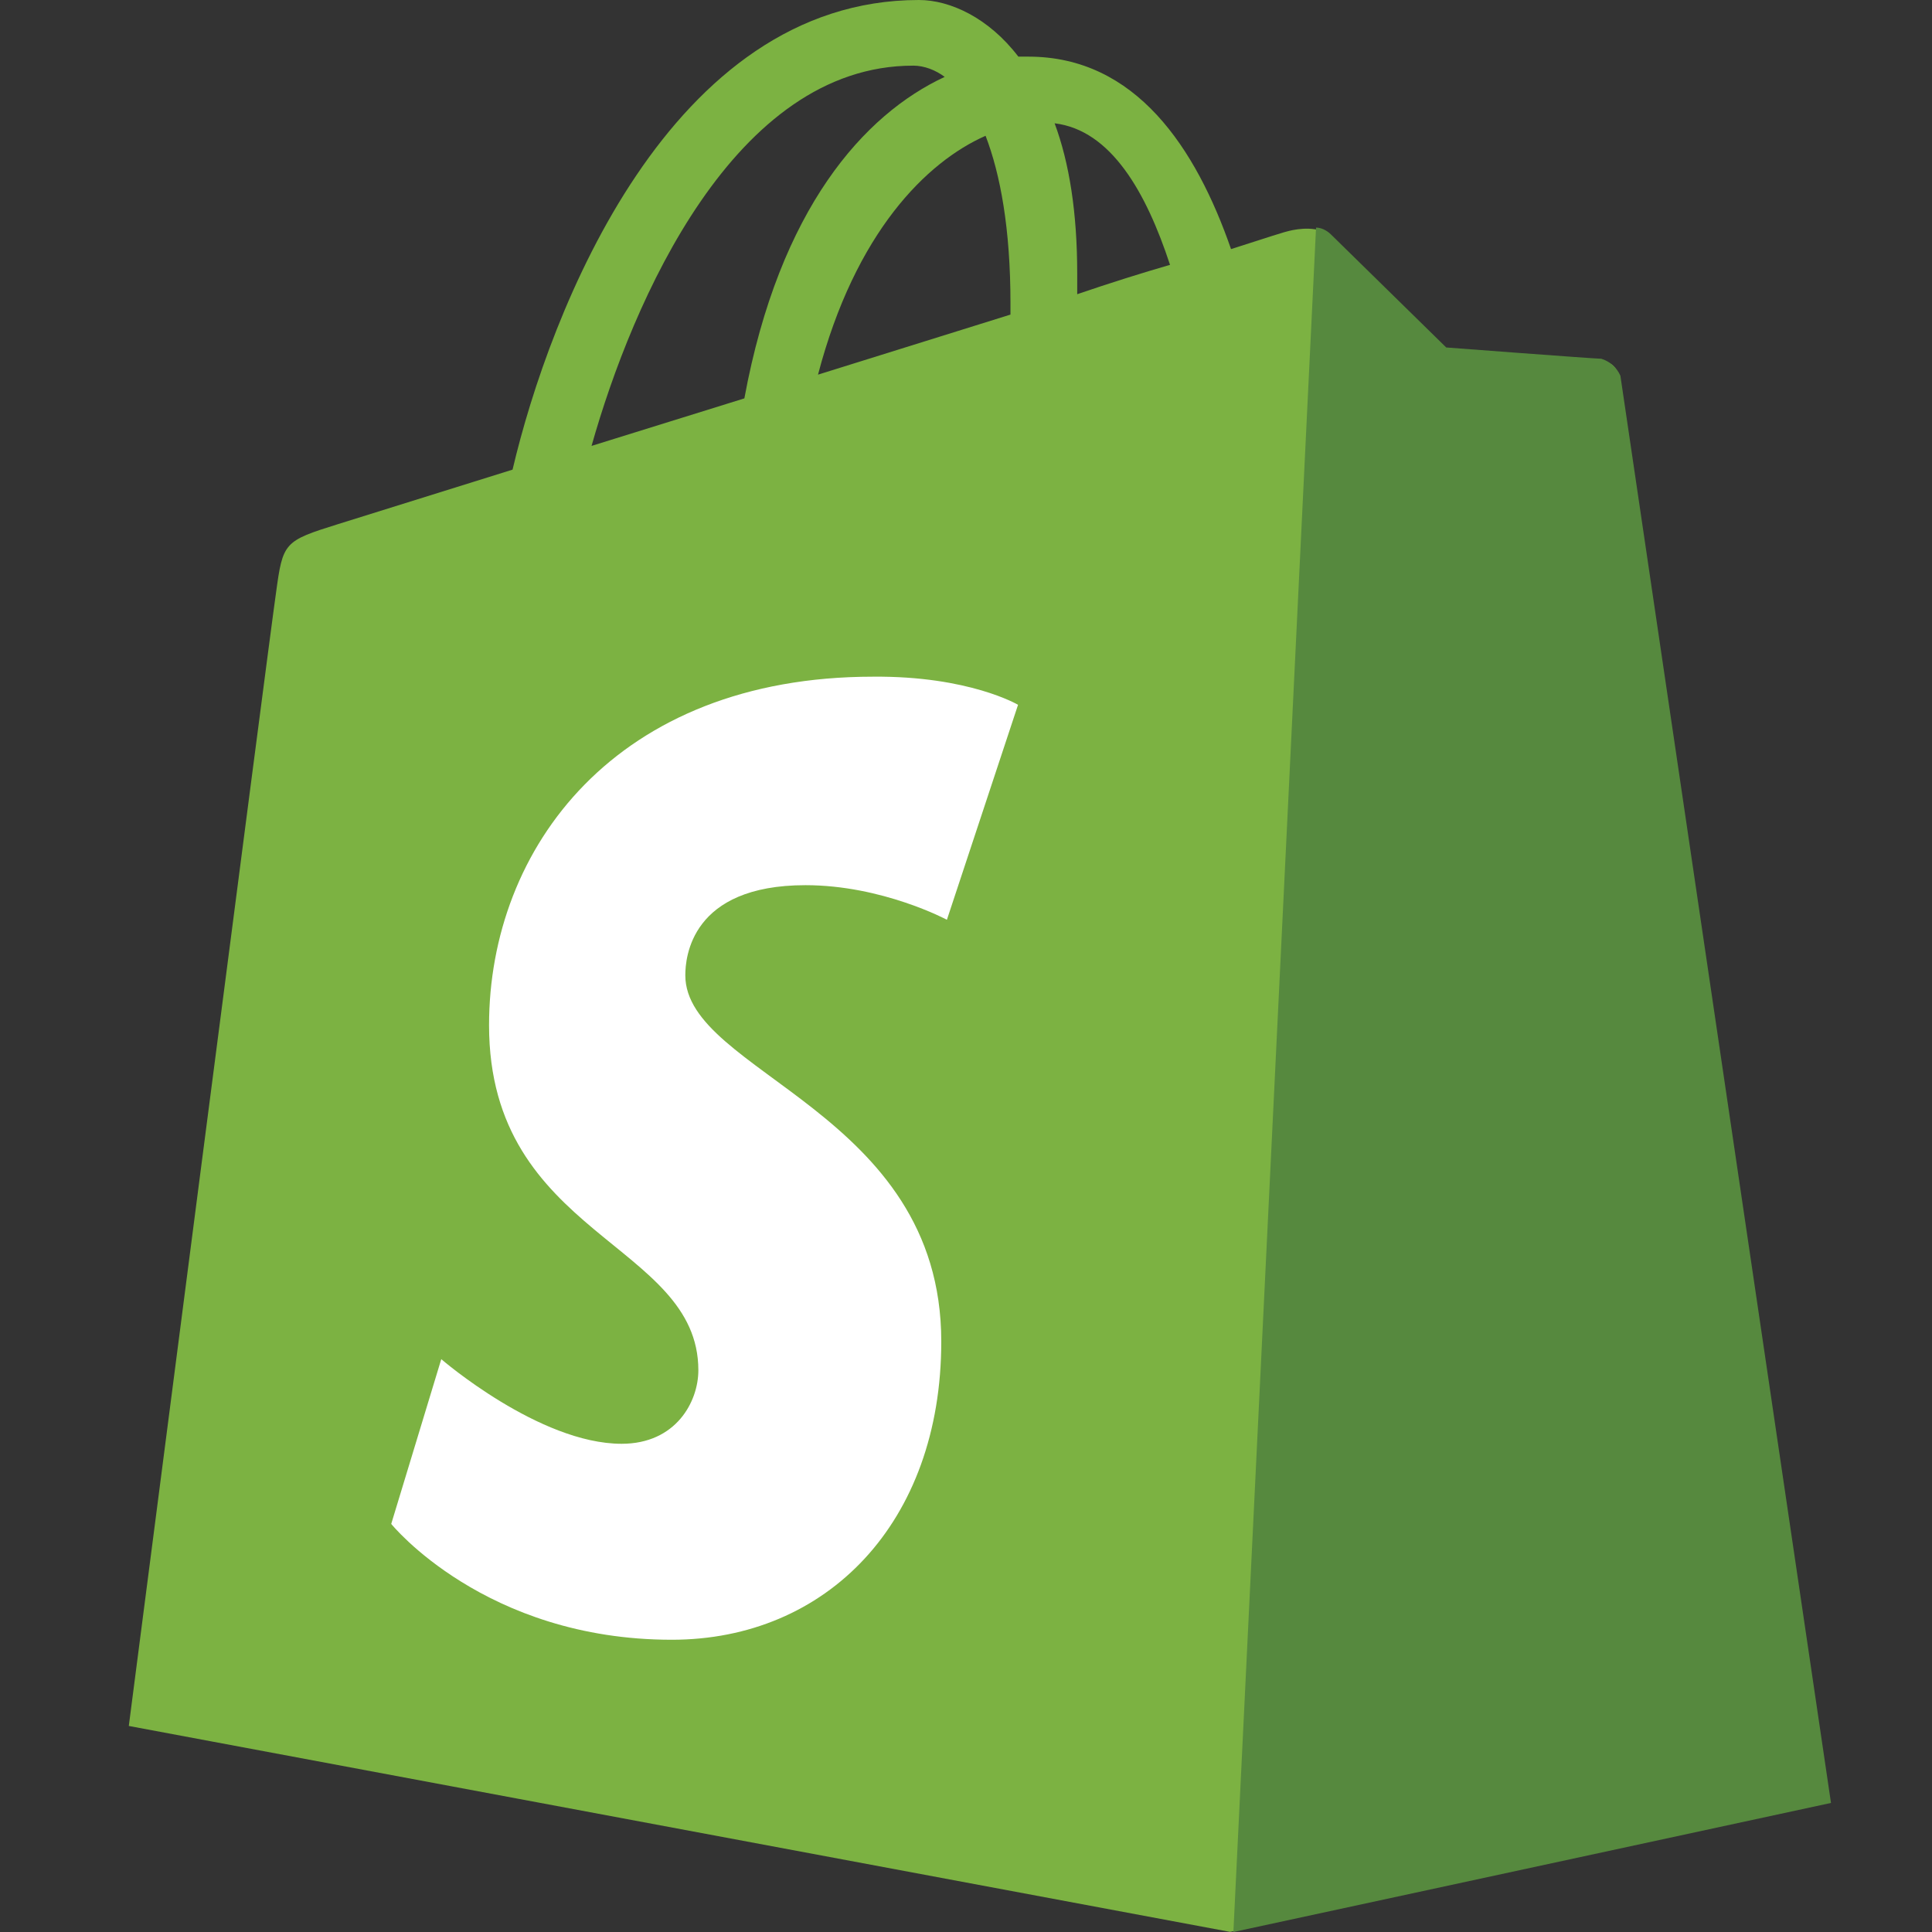
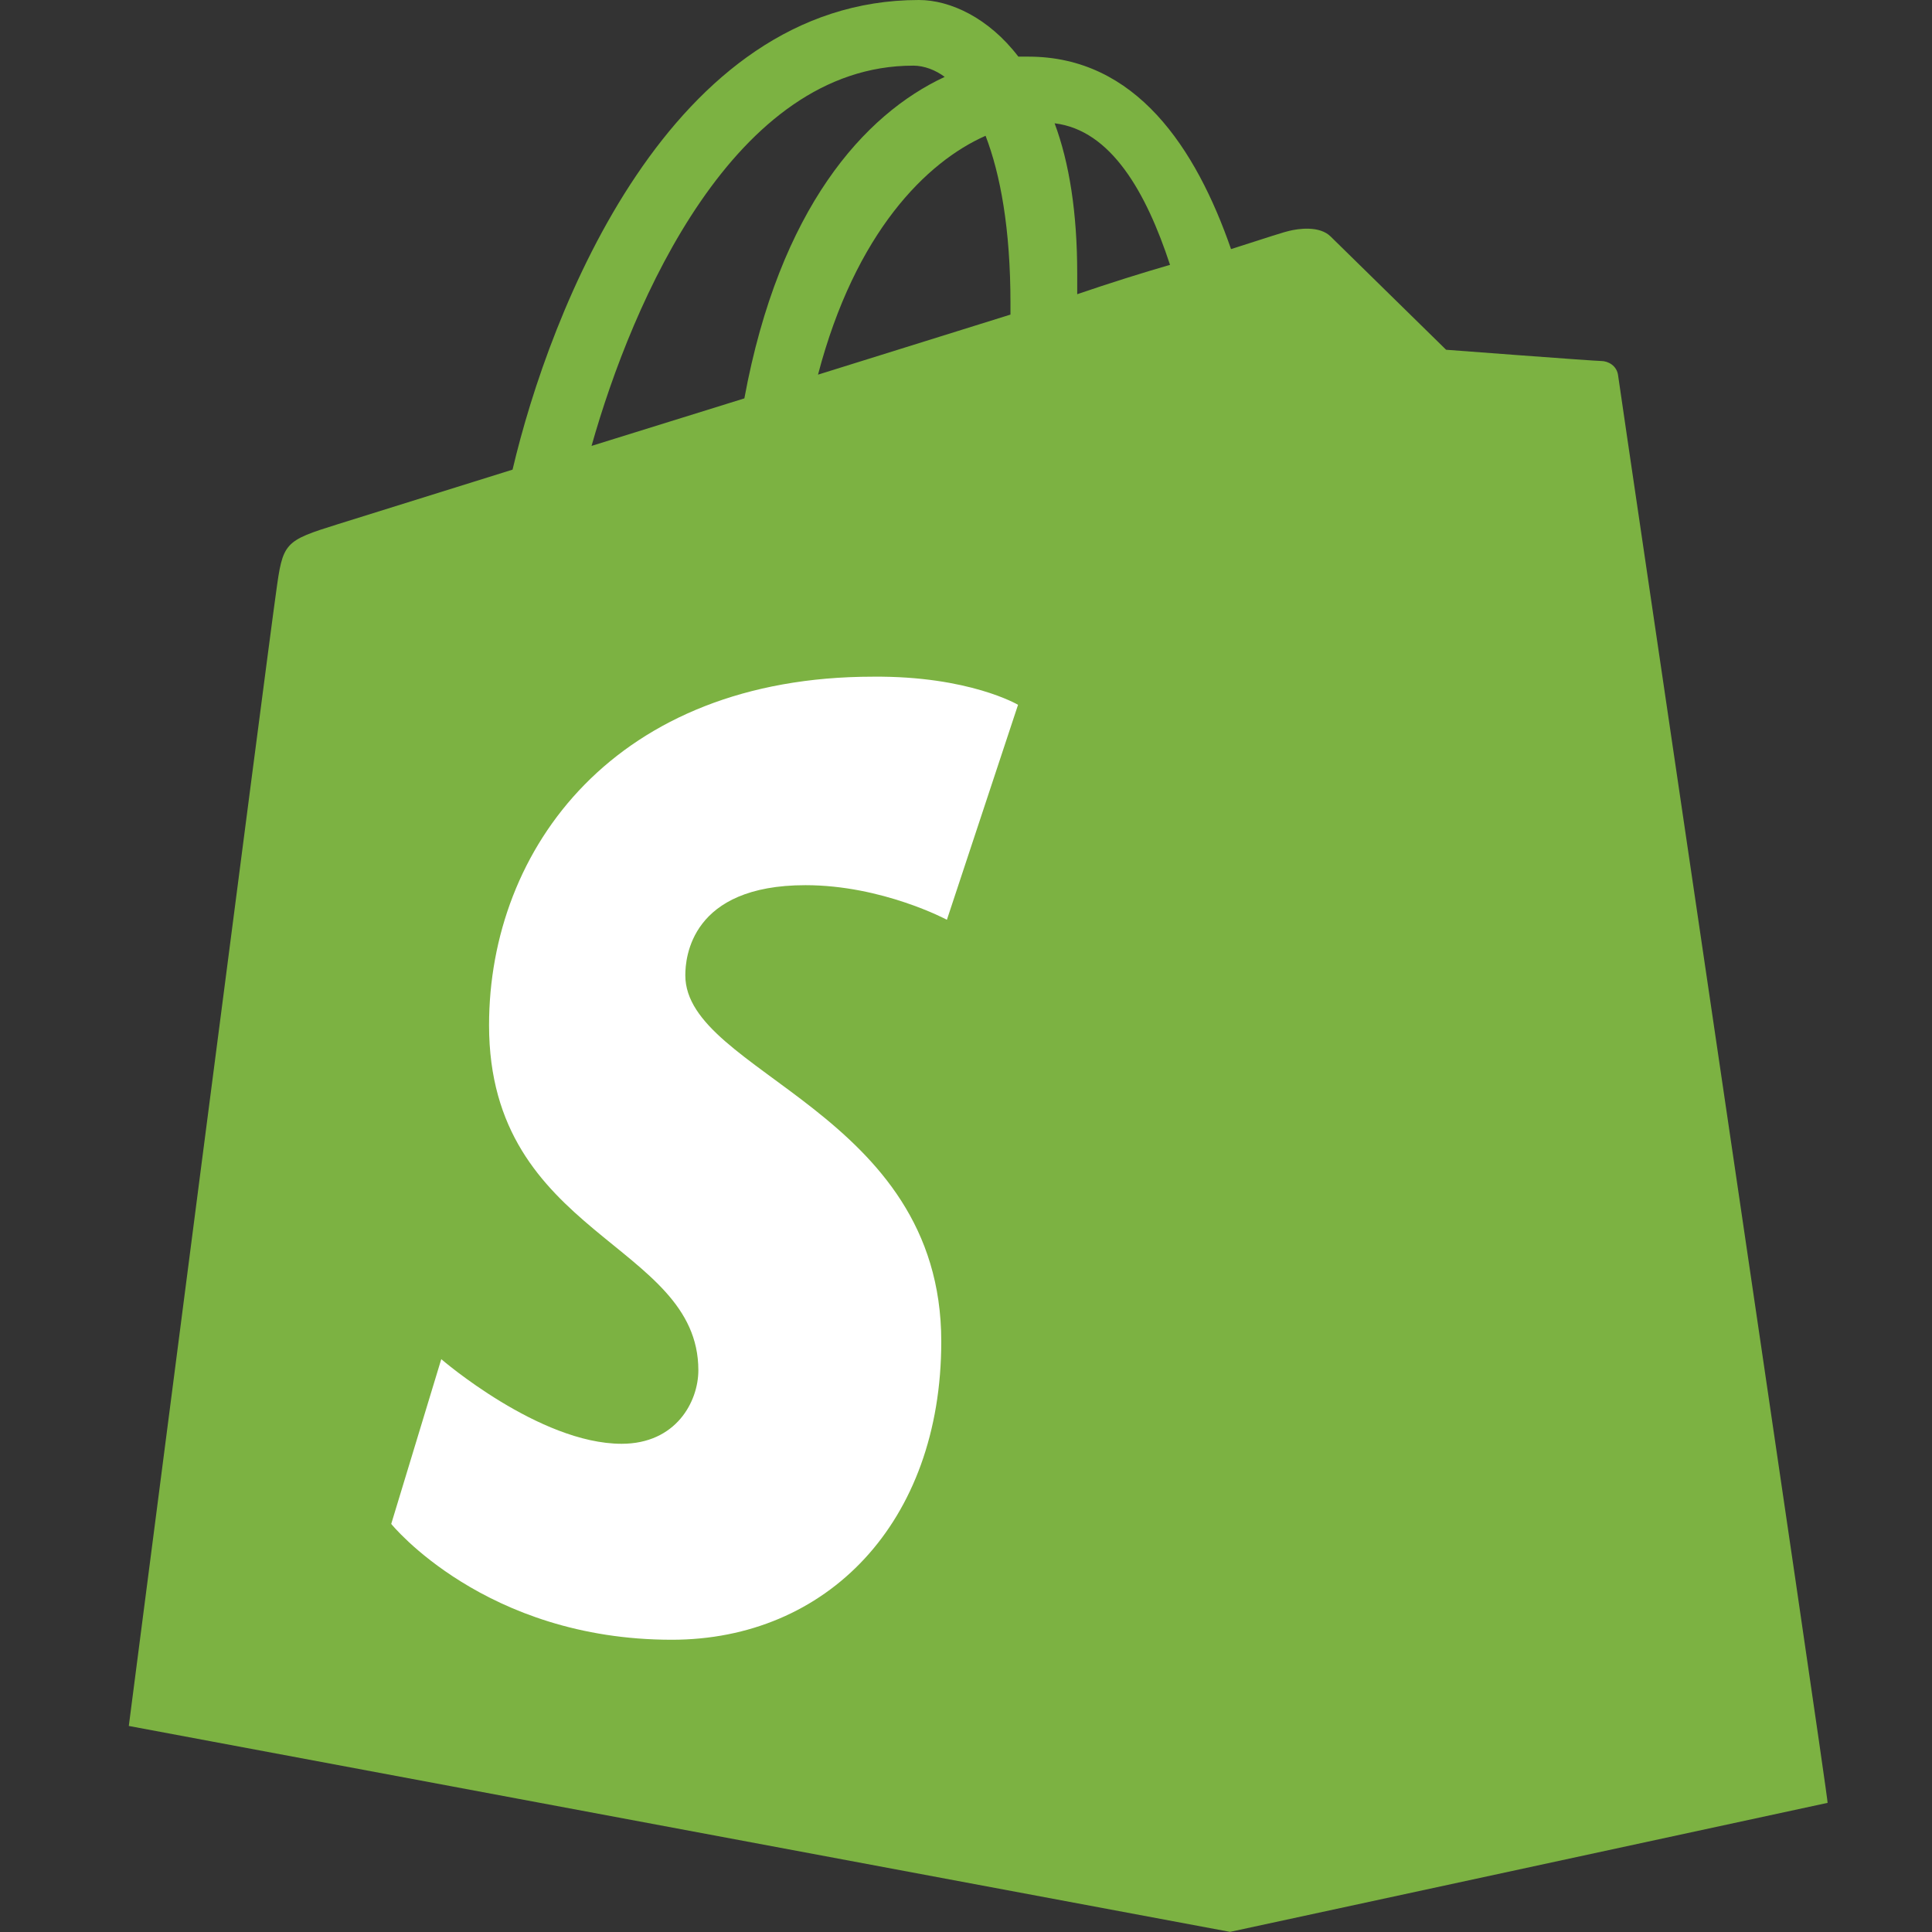
<svg xmlns="http://www.w3.org/2000/svg" width="60" height="60" viewBox="0 0 60 60" fill="none">
  <rect x="0" y="0" width="60" height="60" fill="#333333" stroke="none" />
  <path d="M50.253 11.669C50.219 11.355 49.939 11.211 49.725 11.211C49.512 11.211 44.91 10.862 44.91 10.862L41.326 7.347C40.976 6.998 40.304 7.103 40.025 7.173C39.989 7.173 39.322 7.382 38.231 7.736C37.143 4.605 35.28 1.759 31.94 1.759H31.626C30.713 0.563 29.517 0 28.535 0C20.803 0 17.075 9.665 15.918 14.585L10.505 16.275C8.815 16.803 8.785 16.838 8.571 18.418C8.392 19.614 4 53.601 4 53.601L38.2 59.996L56.758 55.989C56.794 55.923 50.289 11.988 50.253 11.669ZM36.336 8.225C35.493 8.469 34.471 8.788 33.454 9.137V8.504C33.454 6.606 33.21 5.06 32.752 3.829C34.507 4.043 35.598 5.977 36.336 8.225V8.225ZM30.608 4.217C31.067 5.413 31.381 7.098 31.381 9.421V9.77L25.404 11.635C26.565 7.208 28.779 5.025 30.608 4.217ZM28.355 2.038C28.705 2.038 29.058 2.178 29.338 2.388C26.841 3.549 24.208 6.465 23.117 12.372L18.371 13.848C19.642 9.351 22.803 2.039 28.355 2.039V2.038Z" fill="#7CB242" />
-   <path d="M49.729 11.141C49.52 11.141 44.914 10.791 44.914 10.791L41.33 7.277C41.186 7.137 41.011 7.068 40.871 7.068L38.304 60L56.863 55.992L50.323 11.669C50.268 11.543 50.186 11.431 50.084 11.34C49.981 11.249 49.86 11.181 49.729 11.141Z" fill="#56893E" />
  <path d="M31.616 21.889L29.407 28.564C29.407 28.564 27.403 27.49 25.015 27.49C21.453 27.49 21.283 29.739 21.283 30.288C21.283 33.331 29.232 34.505 29.232 41.661C29.232 47.297 25.67 50.924 20.863 50.924C15.057 50.924 12.15 47.327 12.15 47.327L13.704 42.21C13.704 42.21 16.746 44.838 19.305 44.838C20.999 44.838 21.688 43.524 21.688 42.555C21.688 38.578 15.188 38.408 15.188 31.838C15.188 26.341 19.13 21.015 27.114 21.015C30.096 20.989 31.616 21.888 31.616 21.888L31.616 21.889Z" fill="white" />
</svg>